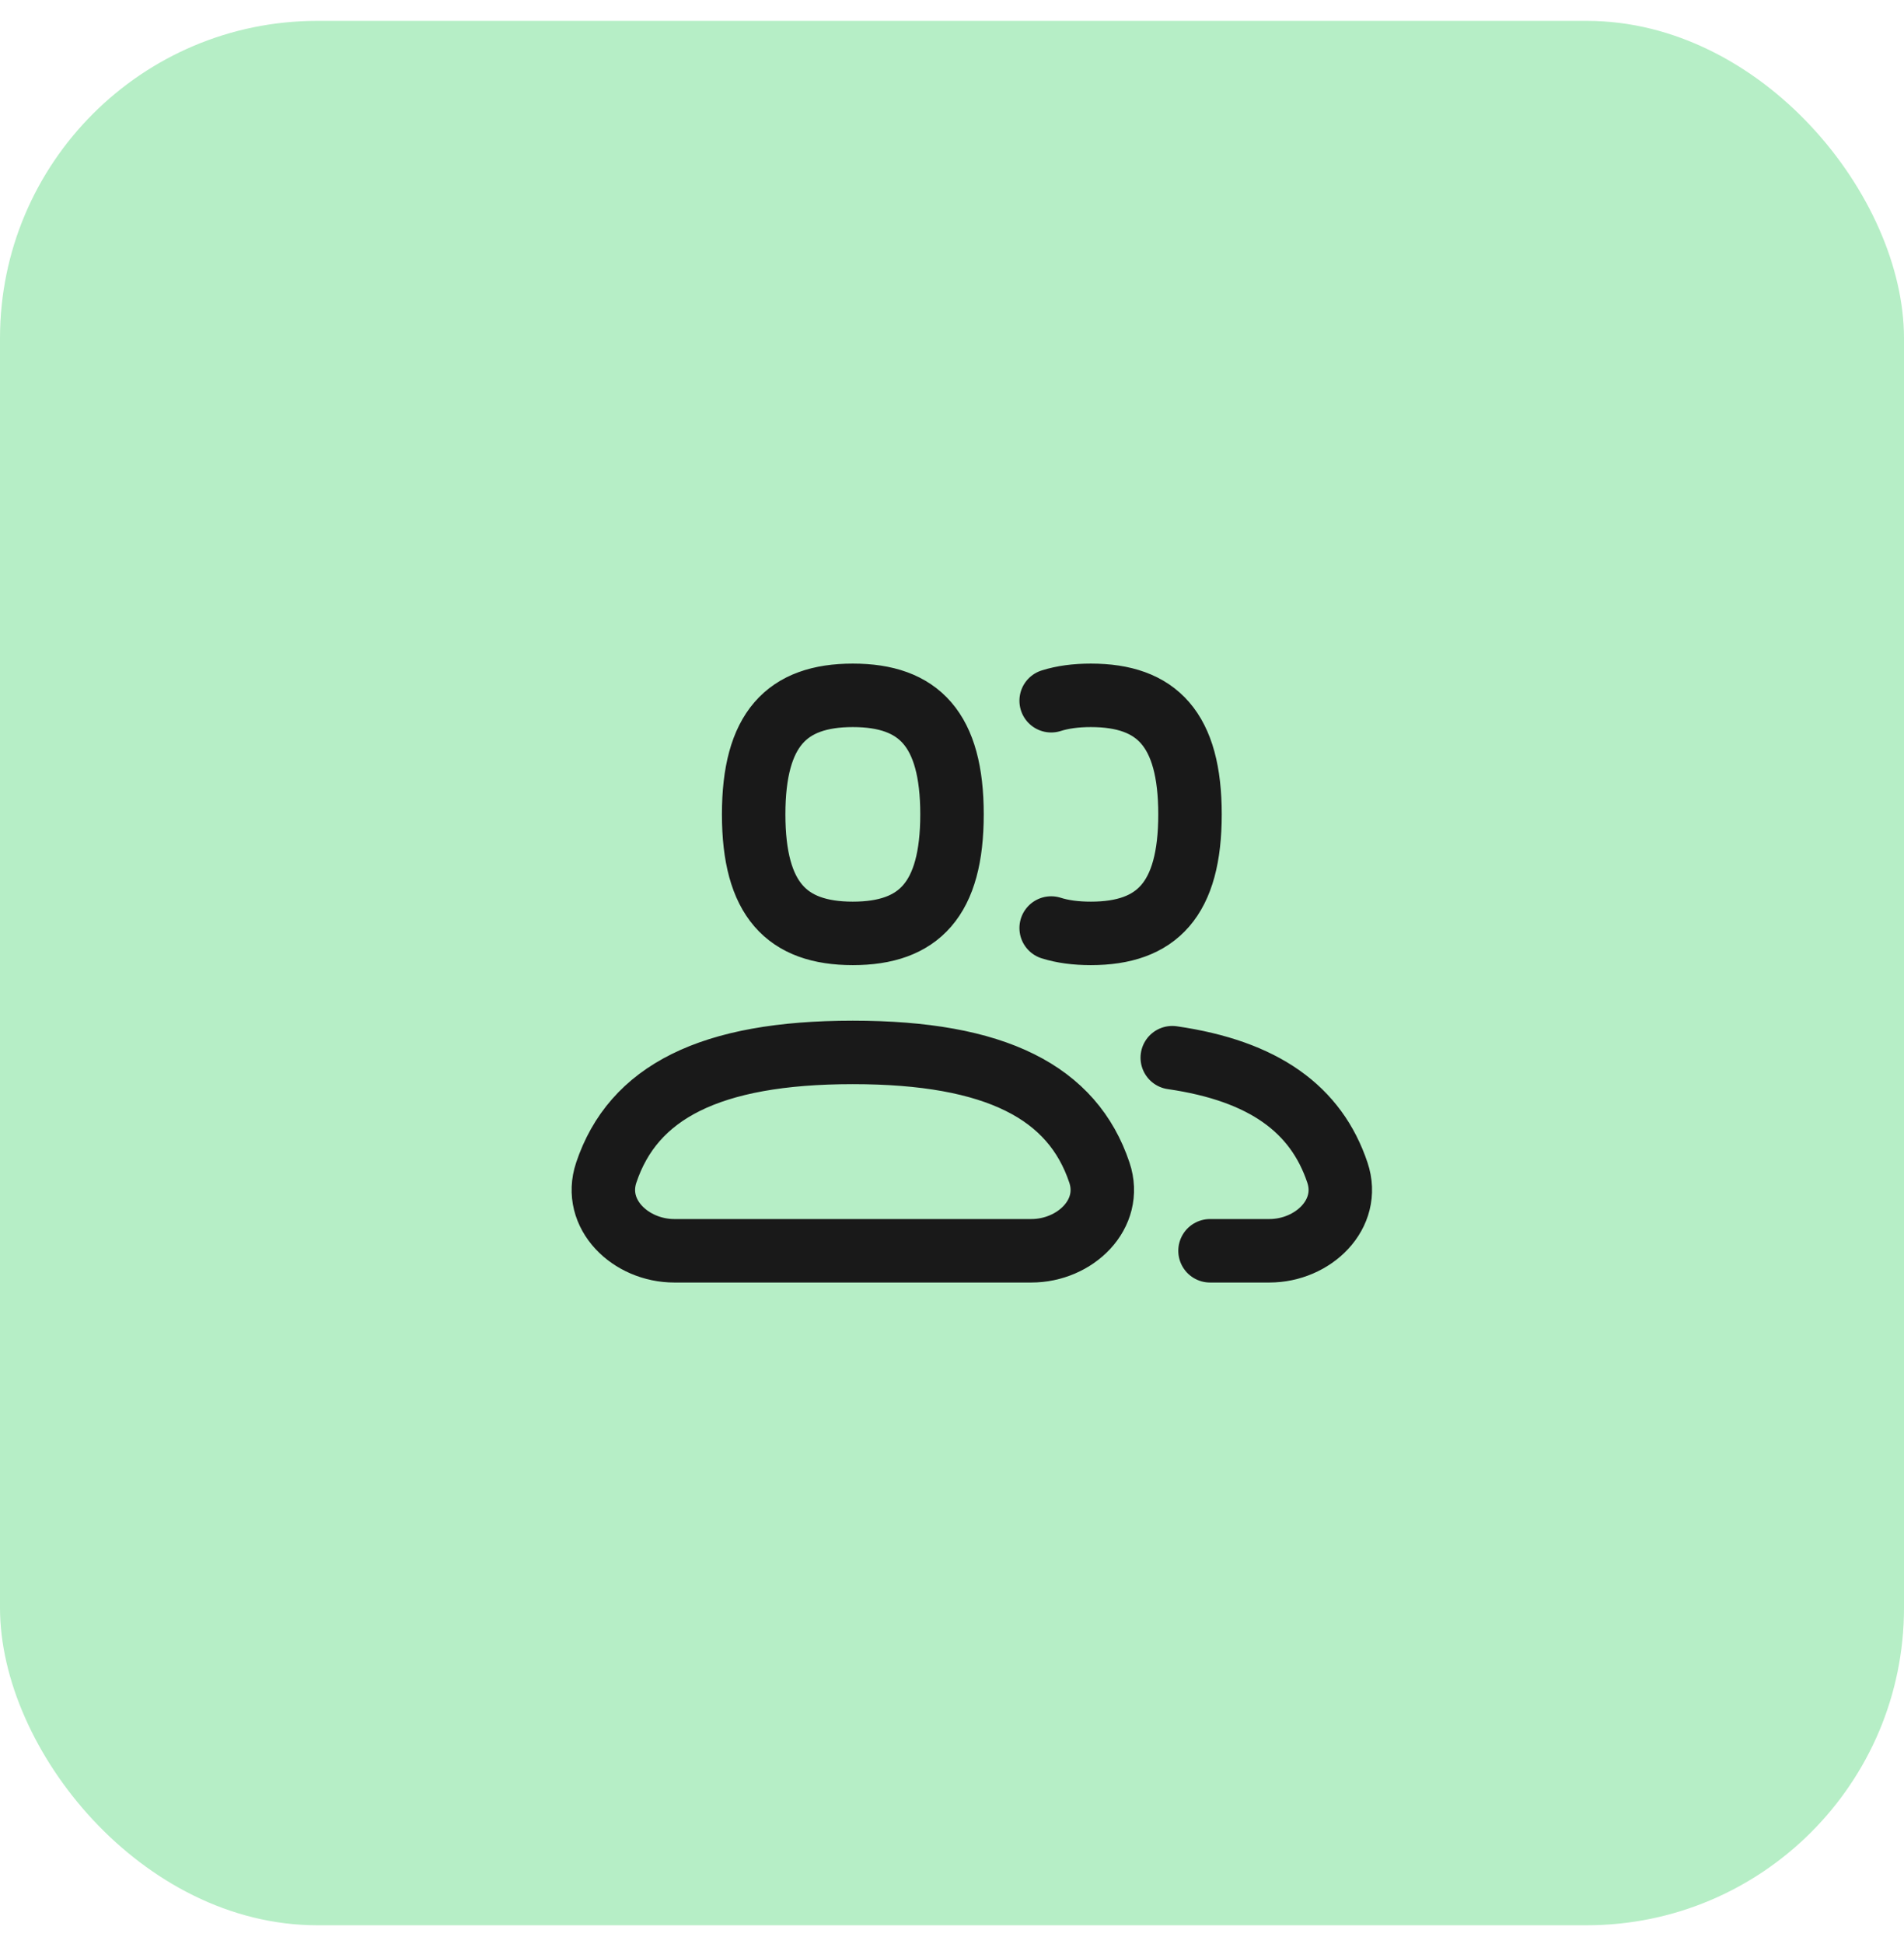
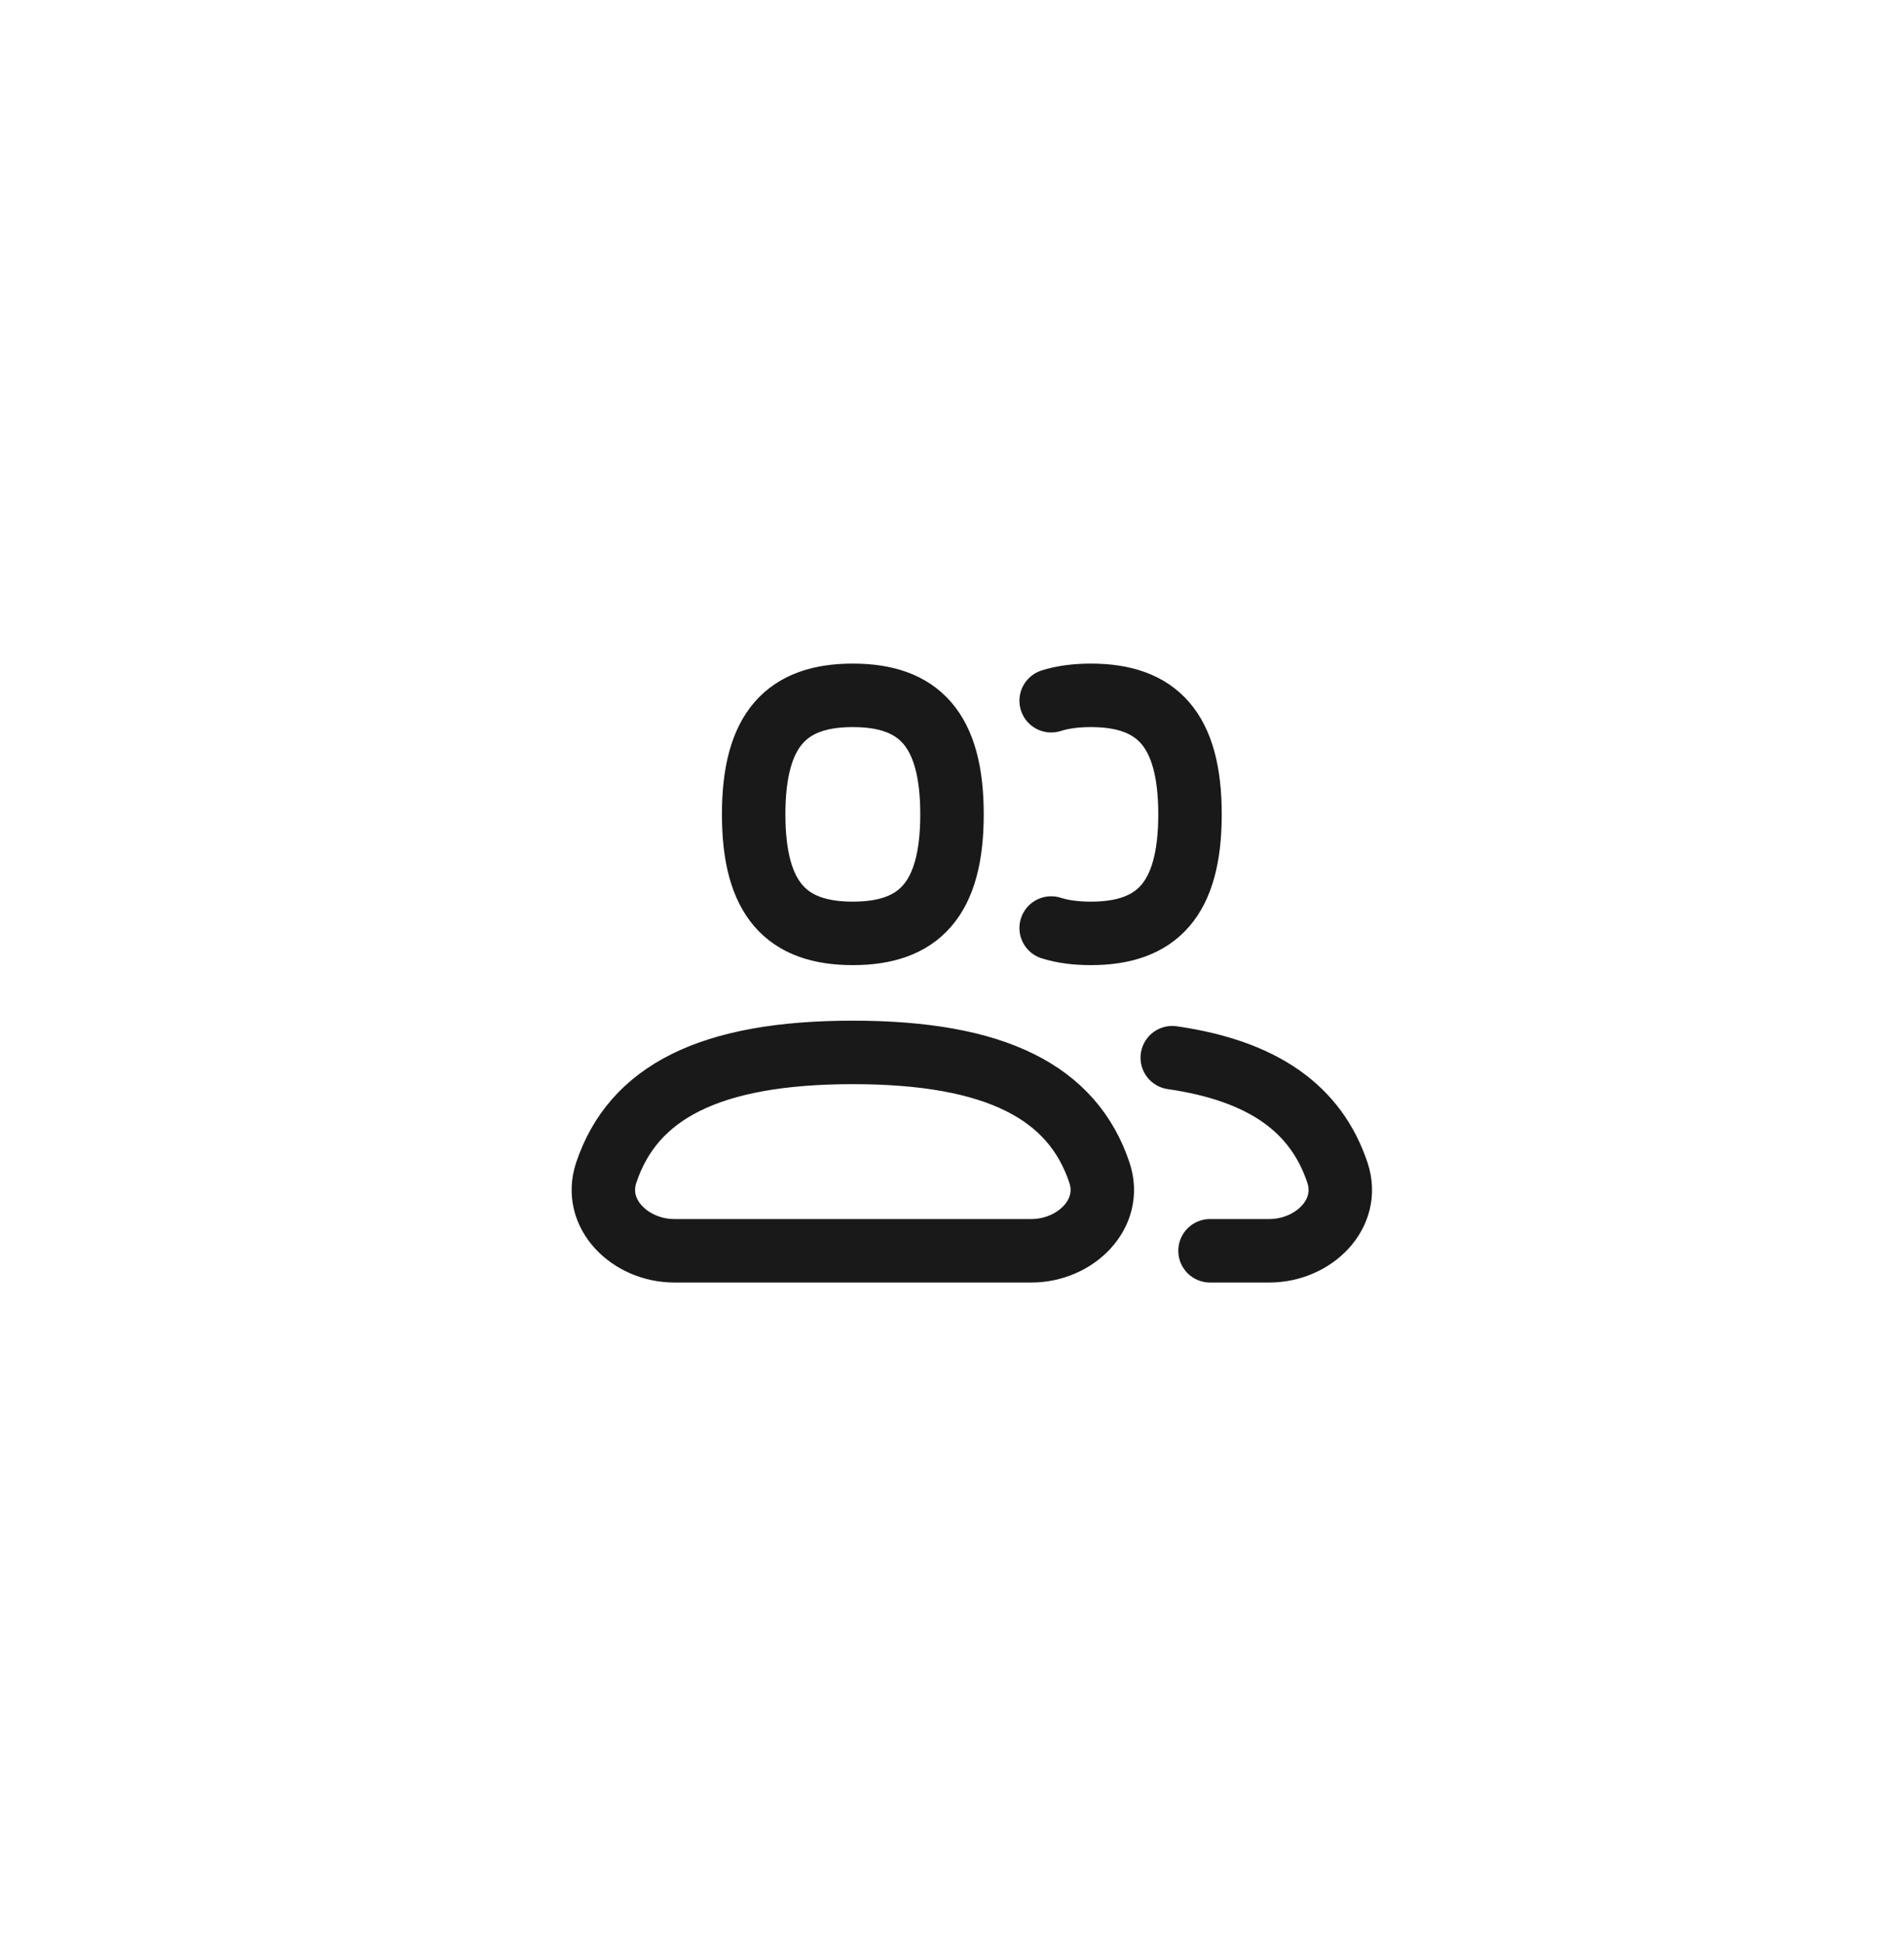
<svg xmlns="http://www.w3.org/2000/svg" width="48" height="49" viewBox="0 0 48 49" fill="none">
-   <rect y="0.526" width="48" height="48" rx="8" fill="#B6EEC6" />
  <path d="M30.505 31.526H32C33.105 31.526 34.067 30.602 33.716 29.555C33.181 27.959 31.866 26.994 29.553 26.659M26.5 23.391C26.791 23.483 27.124 23.526 27.5 23.526C29.167 23.526 30 22.669 30 20.526C30 18.384 29.167 17.526 27.5 17.526C27.124 17.526 26.791 17.57 26.5 17.662M21.5 26.526C25.113 26.526 27.04 27.536 27.716 29.555C28.067 30.602 27.105 31.526 26 31.526H17C15.895 31.526 14.933 30.602 15.284 29.555C15.96 27.536 17.887 26.526 21.5 26.526ZM21.5 23.526C23.167 23.526 24 22.669 24 20.526C24 18.384 23.167 17.526 21.5 17.526C19.833 17.526 19 18.384 19 20.526C19 22.669 19.833 23.526 21.5 23.526Z" stroke="#191919" stroke-width="1.6" stroke-linecap="round" stroke-linejoin="round" />
</svg>